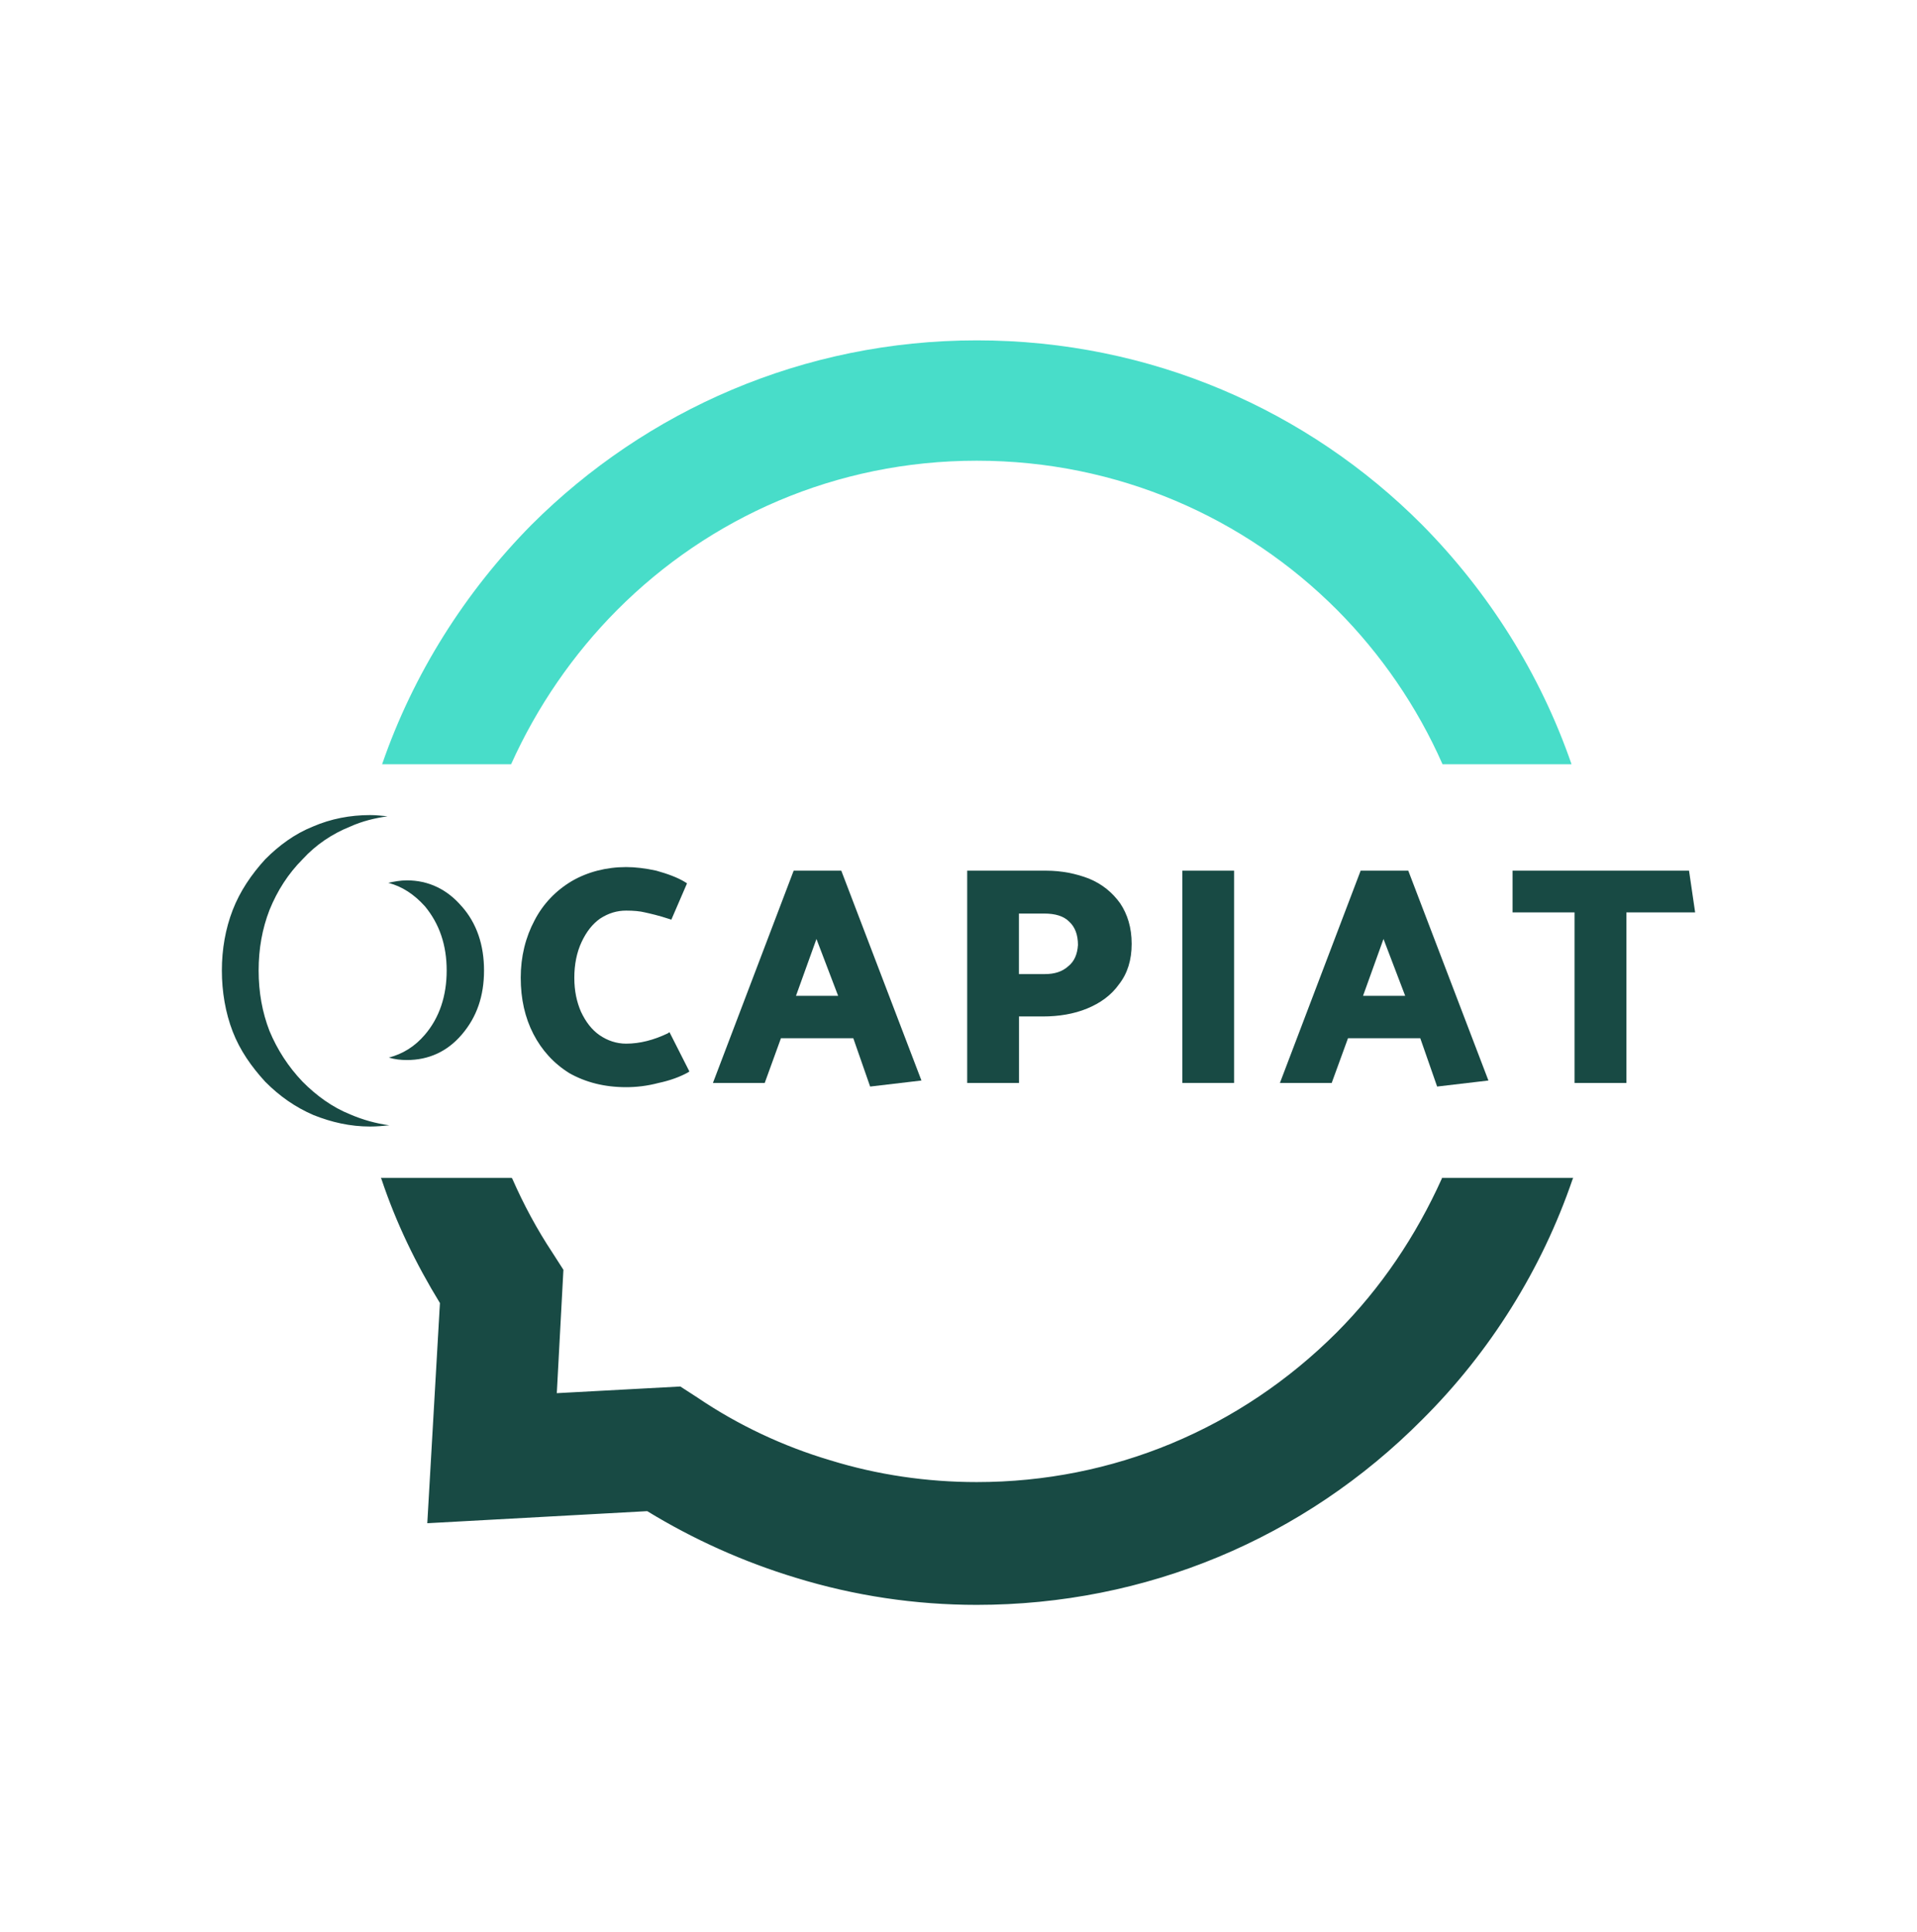
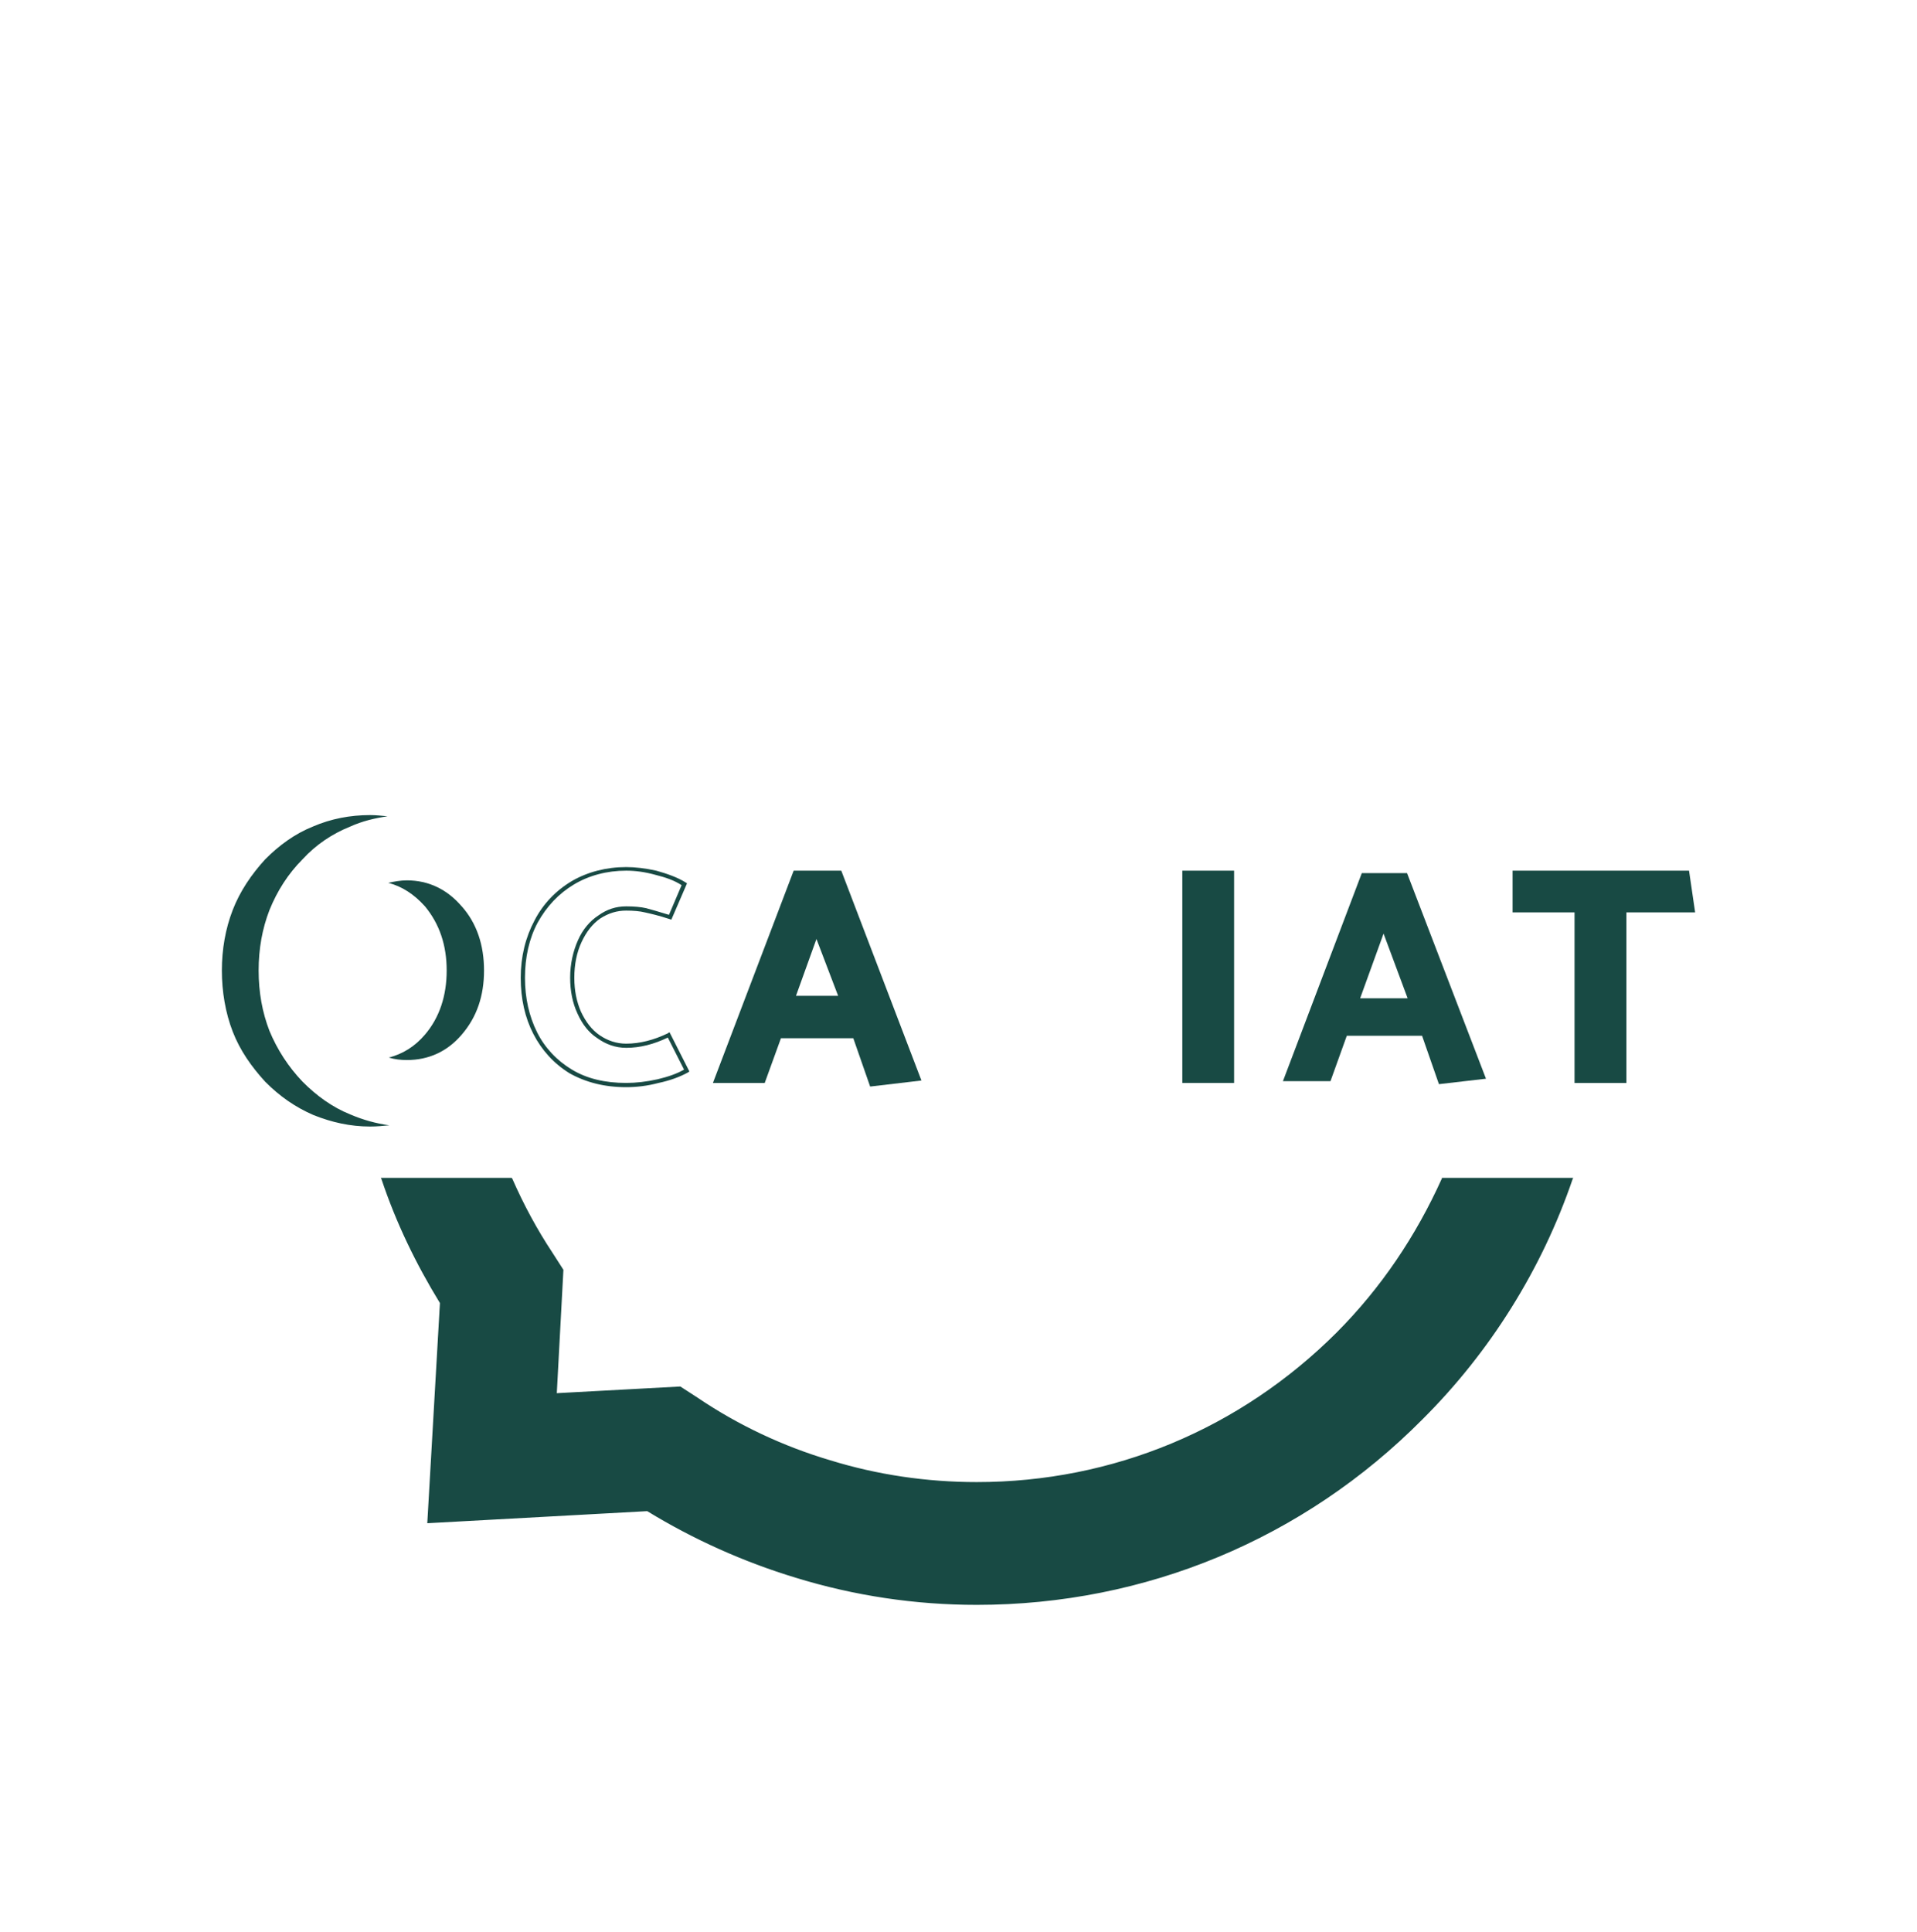
<svg xmlns="http://www.w3.org/2000/svg" width="132" height="133" viewBox="0 0 132 133" fill="none">
-   <path d="M97.92 36.126C102.489 40.748 106.055 46.369 108.212 52.613H99.329C97.588 48.658 95.096 45.035 92.074 41.995C85.724 35.627 76.97 31.716 67.261 31.716C57.553 31.716 48.839 35.627 42.493 41.995C39.466 45.035 36.974 48.658 35.193 52.613H26.311C28.468 46.365 32.038 40.744 36.599 36.126C44.486 28.256 55.313 23.431 67.261 23.431C79.254 23.431 90.081 28.256 97.92 36.126Z" fill="#48DDC9" />
  <path d="M35.193 81.172C35.98 82.962 36.934 84.667 38.013 86.293L38.76 87.416L38.675 88.79L38.26 95.993L45.437 95.578L46.806 95.538L47.968 96.289C50.748 98.163 53.859 99.621 57.178 100.62C60.372 101.579 63.731 102.078 67.257 102.078C76.966 102.078 85.719 98.163 92.069 91.795C95.096 88.755 97.584 85.175 99.325 81.176H108.207C106.051 87.465 102.485 93.041 97.916 97.663C90.076 105.534 79.25 110.403 67.257 110.403C62.944 110.403 58.751 109.736 54.809 108.569C51.159 107.487 47.756 105.905 44.562 103.947L34.106 104.53L29.502 104.778L29.749 100.156L30.328 89.665C28.711 87.001 27.341 84.168 26.302 81.172H35.193Z" fill="#184A44" />
  <path d="M67.262 110.483C63.028 110.483 58.839 109.86 54.774 108.609C51.208 107.527 47.761 105.984 44.566 104.031L29.422 104.862L30.293 89.705C28.636 87.001 27.266 84.168 26.267 81.172L26.227 81.088H35.229L35.269 81.128C36.055 82.918 36.97 84.623 38.048 86.25L38.795 87.416L38.34 95.909L46.846 95.45L48.008 96.201C50.828 98.114 53.943 99.573 57.178 100.532C60.412 101.53 63.815 102.03 67.257 102.03C76.634 102.03 85.388 98.366 92.025 91.747C95.096 88.667 97.5 85.087 99.285 81.128V81.088H108.327L108.287 81.172C106.17 87.376 102.6 93.081 97.955 97.703C89.78 105.945 78.87 110.483 67.253 110.483H67.262ZM44.61 103.903C47.805 105.861 51.247 107.399 54.818 108.481C58.883 109.688 63.033 110.315 67.266 110.315C78.844 110.315 89.71 105.817 97.885 97.615C102.449 92.993 106.015 87.332 108.132 81.252H99.378C97.637 85.207 95.185 88.746 92.118 91.826C85.481 98.486 76.687 102.153 67.266 102.153C63.824 102.153 60.421 101.654 57.142 100.655C53.863 99.696 50.797 98.238 47.933 96.325L46.811 95.573L38.181 96.073L38.68 87.456L37.933 86.334C36.895 84.712 35.94 83.002 35.154 81.252H26.44C27.434 84.168 28.804 86.996 30.421 89.621V89.661L29.59 104.734L44.61 103.859V103.903Z" fill="#184A44" />
-   <path d="M43.117 59.815C43.74 59.815 44.447 59.899 45.189 60.107C45.896 60.275 46.559 60.522 47.138 60.854L46.144 63.143C45.397 62.891 44.818 62.727 44.442 62.644C44.071 62.56 43.611 62.52 43.112 62.52C42.449 62.52 41.826 62.727 41.287 63.103C40.708 63.519 40.249 64.062 39.917 64.809C39.586 65.516 39.418 66.351 39.418 67.305C39.418 68.18 39.586 69.011 39.873 69.723C40.205 70.43 40.66 70.973 41.203 71.389C41.782 71.764 42.405 71.972 43.112 71.972C44.106 71.972 45.061 71.724 46.015 71.265L47.261 73.722C46.722 74.013 46.099 74.261 45.313 74.429C44.526 74.597 43.819 74.72 43.112 74.72C41.658 74.72 40.372 74.389 39.294 73.761C38.216 73.138 37.385 72.263 36.846 71.137C36.267 70.014 36.015 68.719 36.015 67.305C36.015 65.891 36.307 64.557 36.886 63.434C37.509 62.312 38.34 61.393 39.418 60.77C40.496 60.147 41.742 59.811 43.112 59.811L43.117 59.815Z" fill="#184A44" />
  <path d="M43.117 74.844C41.623 74.844 40.337 74.513 39.215 73.885C38.136 73.218 37.306 72.303 36.727 71.181C36.148 70.058 35.856 68.768 35.856 67.31C35.856 65.851 36.188 64.521 36.811 63.355C37.394 62.232 38.265 61.313 39.383 60.65C40.461 60.027 41.747 59.691 43.117 59.691C43.74 59.691 44.447 59.775 45.189 59.939C45.936 60.147 46.643 60.398 47.182 60.73L47.306 60.814L46.227 63.311L46.104 63.271C45.357 63.023 44.778 62.895 44.402 62.811C44.071 62.727 43.616 62.688 43.117 62.688C42.493 62.688 41.915 62.855 41.331 63.231C40.792 63.607 40.377 64.146 40.045 64.853C39.714 65.56 39.546 66.395 39.546 67.31C39.546 68.224 39.714 68.976 40.001 69.643C40.333 70.35 40.748 70.893 41.287 71.265C41.826 71.636 42.449 71.848 43.112 71.848C44.067 71.848 45.021 71.596 45.976 71.141L46.099 71.057L47.469 73.761L47.345 73.845C46.806 74.137 46.144 74.384 45.352 74.552C44.566 74.76 43.819 74.844 43.112 74.844H43.117ZM43.117 59.939C41.791 59.939 40.545 60.27 39.506 60.898C38.468 61.521 37.642 62.396 37.018 63.523C36.44 64.605 36.148 65.896 36.148 67.31C36.148 68.724 36.44 69.974 36.979 71.057C37.518 72.14 38.349 73.014 39.387 73.638C40.425 74.261 41.667 74.552 43.121 74.552C43.784 74.552 44.531 74.468 45.277 74.3C45.984 74.132 46.603 73.925 47.102 73.633L45.984 71.428C45.03 71.888 44.075 72.135 43.121 72.135C42.374 72.135 41.711 71.888 41.128 71.468C40.545 71.092 40.09 70.509 39.758 69.762C39.427 69.055 39.259 68.22 39.259 67.305C39.259 66.346 39.467 65.471 39.798 64.725C40.129 63.978 40.629 63.395 41.208 63.019C41.786 62.603 42.41 62.396 43.117 62.396C43.656 62.396 44.111 62.436 44.486 62.52C44.818 62.603 45.357 62.767 46.064 62.979L46.934 60.938C46.435 60.606 45.816 60.398 45.149 60.231C44.402 60.023 43.74 59.939 43.117 59.939Z" fill="#184A44" />
  <path d="M49.299 74.429L54.734 60.107H57.845L63.28 74.261L60.045 74.636L58.883 71.305H53.695L52.578 74.429H49.299ZM54.61 68.724H57.889L56.227 64.27L54.61 68.724Z" fill="#184A44" />
  <path d="M59.917 74.804L58.755 71.472H53.775L52.657 74.552H49.091L54.65 59.939H57.929L63.448 74.385L59.922 74.8L59.917 74.804ZM53.567 71.181H58.963L60.125 74.469L63.072 74.137L57.761 60.231H54.858L49.506 74.301H52.454L53.572 71.177L53.567 71.181ZM58.088 68.848H54.394L56.219 63.85L58.088 68.848ZM54.809 68.556H57.712L56.219 64.641L54.809 68.556Z" fill="#184A44" />
-   <path d="M70.041 69.851V74.429H66.762V60.107H72.034C73.112 60.107 74.062 60.275 74.937 60.606C75.808 60.982 76.515 61.521 77.01 62.272C77.509 62.979 77.796 63.894 77.796 64.977C77.796 66.059 77.509 66.934 76.966 67.681C76.431 68.388 75.684 68.971 74.769 69.303C73.894 69.678 72.9 69.846 71.822 69.846H70.037L70.041 69.851ZM74.358 65.061C74.358 64.309 74.146 63.726 73.735 63.355C73.28 62.94 72.701 62.732 71.91 62.732H70.046V67.23H71.954C72.657 67.23 73.236 67.023 73.695 66.647C74.111 66.271 74.358 65.732 74.358 65.065V65.061Z" fill="#184A44" />
-   <path d="M70.165 74.552H66.599V59.939H72.034C73.112 59.939 74.106 60.147 74.977 60.483C75.892 60.858 76.599 61.442 77.133 62.188C77.633 62.935 77.924 63.854 77.924 64.977C77.924 66.099 77.633 67.018 77.049 67.765C76.515 68.516 75.768 69.055 74.853 69.431C73.939 69.807 72.9 69.975 71.822 69.975H70.165V74.552ZM69.873 74.301V69.723H71.822C72.86 69.723 73.859 69.515 74.725 69.179C75.6 68.848 76.303 68.304 76.842 67.597C77.376 66.89 77.628 66.015 77.628 64.977C77.628 63.938 77.381 63.063 76.882 62.352C76.382 61.645 75.719 61.101 74.889 60.77C74.018 60.394 73.064 60.231 72.03 60.231H66.882V74.301H69.873ZM71.95 67.35H69.873V62.604H71.906C72.737 62.604 73.36 62.812 73.815 63.227C74.274 63.642 74.478 64.27 74.478 65.061C74.478 65.768 74.23 66.311 73.775 66.727C73.316 67.142 72.697 67.35 71.95 67.35ZM70.165 67.058H71.95C72.613 67.058 73.152 66.89 73.563 66.514C73.978 66.183 74.186 65.684 74.226 65.056C74.226 64.349 74.022 63.806 73.607 63.434C73.231 63.059 72.648 62.891 71.901 62.891H70.16V67.054L70.165 67.058Z" fill="#184A44" />
  <path d="M84.814 74.429H81.53V60.107H84.814V74.429Z" fill="#184A44" />
  <path d="M84.977 74.552H81.411V59.939H84.977V74.552ZM81.698 74.301H84.69V60.231H81.698V74.301Z" fill="#184A44" />
  <path d="M88.34 74.429L93.771 60.107H96.886L102.321 74.261L99.082 74.636L97.92 71.305H92.737L91.614 74.429H88.34ZM93.651 68.724H96.926L95.269 64.27L93.656 68.724H93.651Z" fill="#184A44" />
-   <path d="M98.959 74.804L97.796 71.472H92.821L91.698 74.552H88.132L93.691 59.939H96.97L102.489 74.385L98.959 74.8V74.804ZM92.609 71.181H98L99.162 74.469L102.109 74.137L96.798 60.231H93.894L88.539 74.301H91.486L92.604 71.177L92.609 71.181ZM97.133 68.848H93.439L95.264 63.85L97.133 68.848ZM93.855 68.556H96.758L95.264 64.641L93.855 68.556Z" fill="#184A44" />
  <path d="M104.27 60.107H116.179L116.555 62.688H111.862V74.429H108.543V62.688H104.27V60.107Z" fill="#184A44" />
  <path d="M108.419 74.552V62.812H104.151V59.939H116.303L116.723 62.812H111.99V74.552H108.419ZM108.667 74.301H111.698V62.52H116.426L116.051 60.231H104.438V62.52H108.671V74.301H108.667Z" fill="#184A44" />
  <path d="M31.791 62.396C30.797 61.229 29.511 60.606 28.017 60.606C27.562 60.606 27.147 60.69 26.731 60.774C27.686 61.022 28.516 61.565 29.263 62.396C30.258 63.602 30.757 65.061 30.757 66.811C30.757 68.56 30.258 70.058 29.263 71.225C28.556 72.056 27.73 72.555 26.775 72.807C27.191 72.931 27.606 72.975 28.021 72.975C29.515 72.975 30.801 72.392 31.795 71.225C32.834 70.019 33.329 68.56 33.329 66.811C33.329 65.061 32.829 63.563 31.795 62.396H31.791ZM20.836 74.469C19.842 73.426 19.095 72.263 18.556 70.973C18.057 69.683 17.809 68.308 17.809 66.811C17.809 65.312 18.057 63.938 18.556 62.648C19.095 61.318 19.842 60.151 20.836 59.153C21.751 58.154 22.869 57.403 24.115 56.903C24.946 56.528 25.817 56.32 26.687 56.196C26.272 56.157 25.9 56.112 25.485 56.112C24.115 56.112 22.79 56.364 21.543 56.903C20.297 57.403 19.219 58.194 18.265 59.153C17.31 60.195 16.523 61.358 16.024 62.648C15.525 63.938 15.277 65.352 15.277 66.811C15.277 68.269 15.525 69.727 16.024 71.017C16.523 72.308 17.31 73.43 18.265 74.473C19.259 75.472 20.337 76.223 21.583 76.762C22.829 77.261 24.115 77.553 25.485 77.553C25.94 77.553 26.356 77.513 26.811 77.469C25.896 77.345 24.986 77.093 24.115 76.718C22.869 76.218 21.791 75.427 20.836 74.469Z" fill="#184A44" />
</svg>